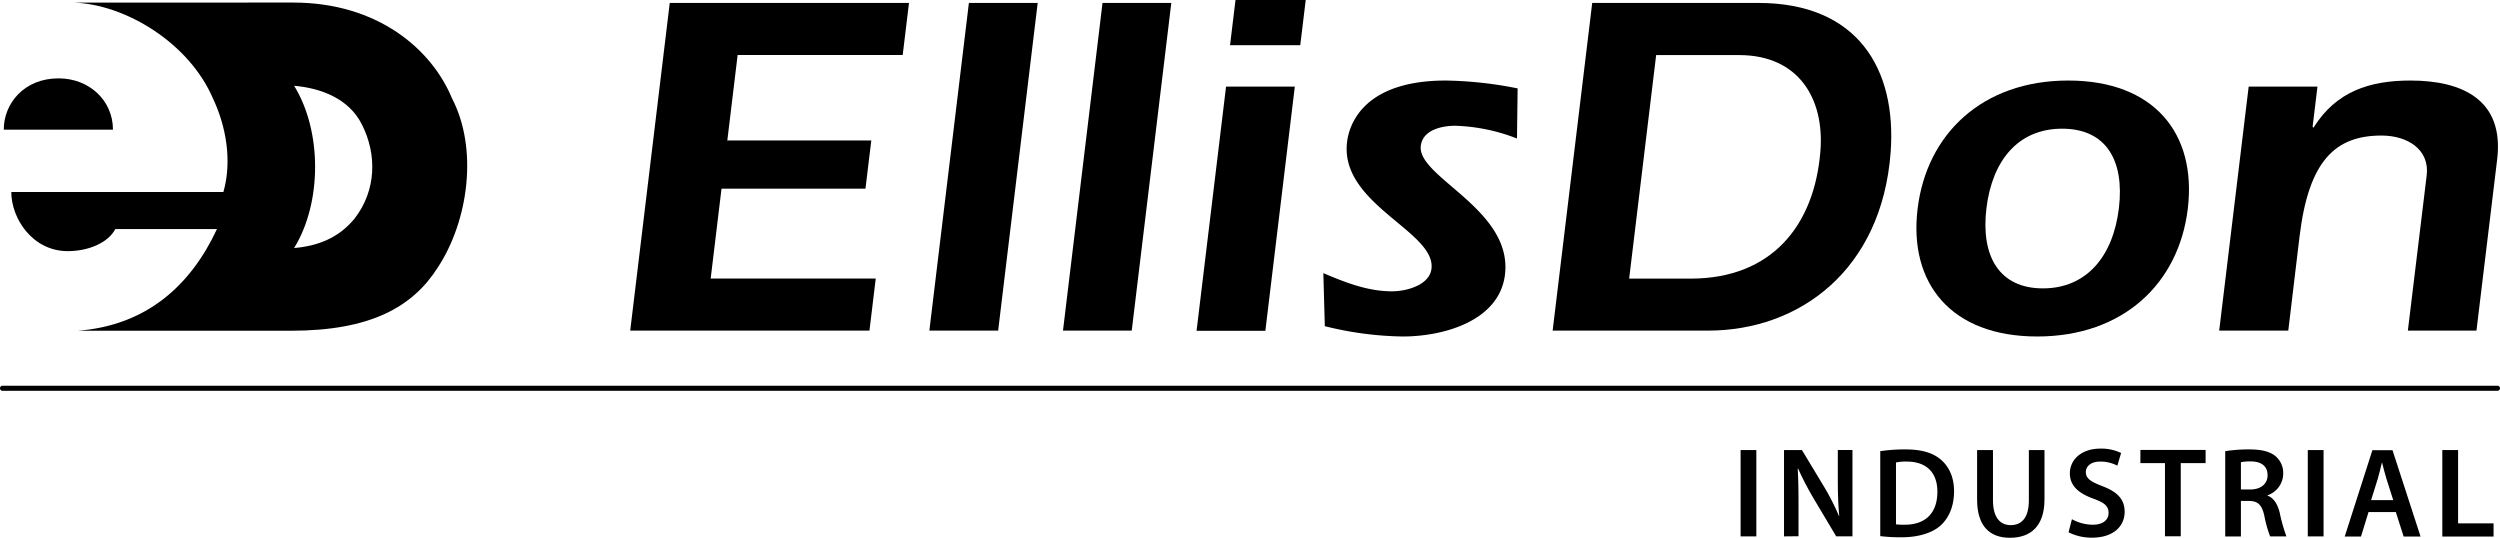
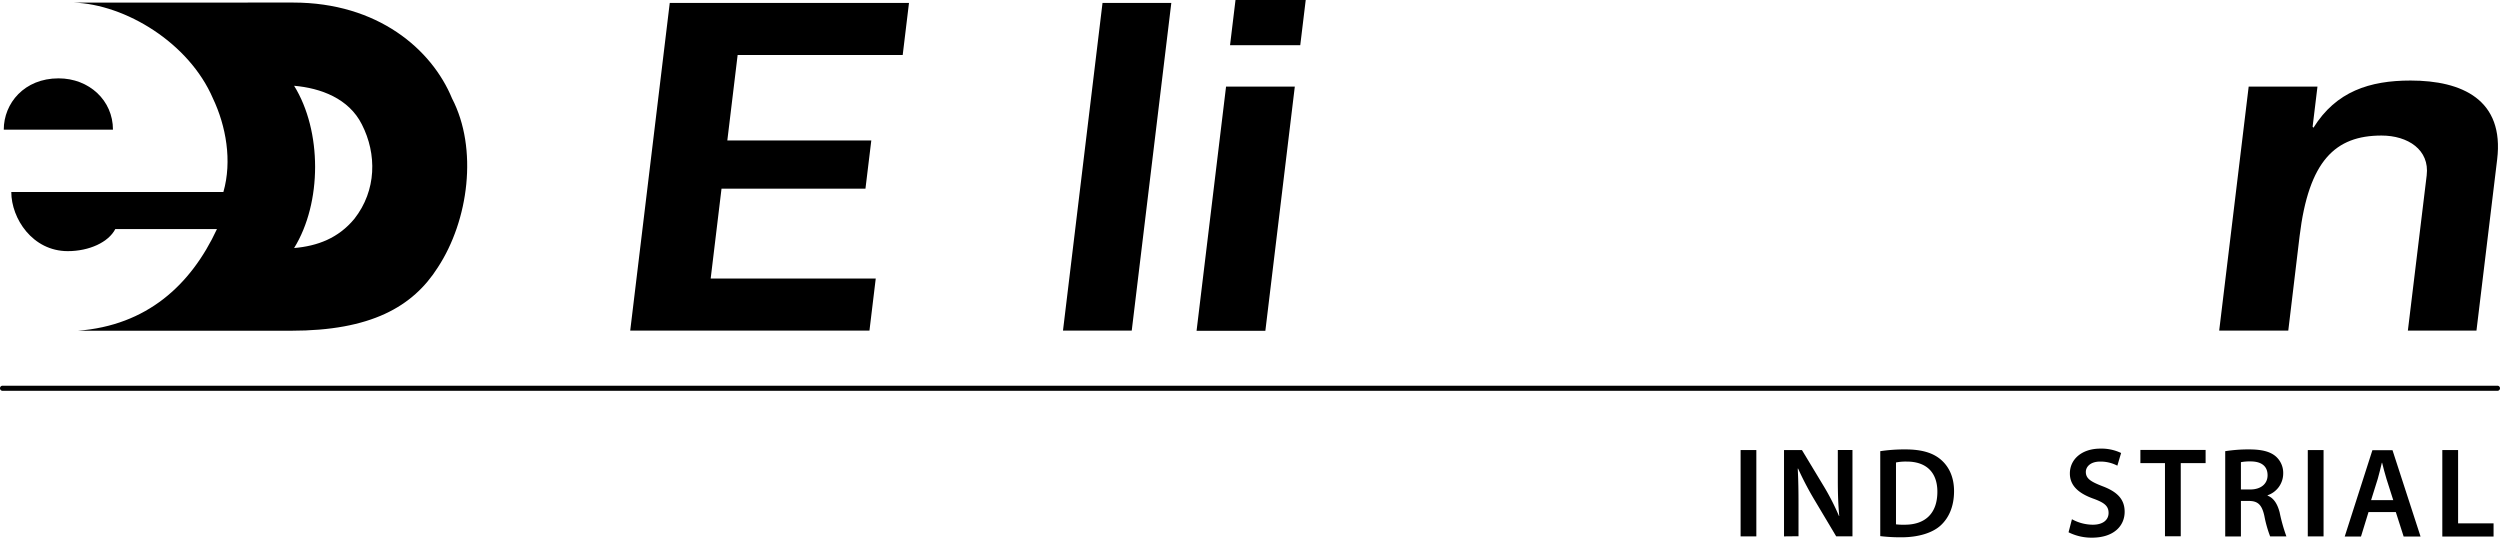
<svg xmlns="http://www.w3.org/2000/svg" viewBox="0 0 663.98 142.83">
  <g id="Layer_2">
    <g id="Layer_1-2">
      <path d="M30,34.43H1c0-7,5.45-13.62,14.55-13.62C23.69,20.81,30,26.68,30,34.43Z" />
      <path d="M78.11,22.78c7.44,12,7.44,31.06,0,43.1,6.22-.54,11.74-2.61,16-7.75,5.94-7.57,6-17.25,2-25.08C92.66,26.15,85.17,23.39,78.11,22.78ZM77.86.68c22.5,0,36.83,12.43,42.2,25.47C127,39.5,124.46,58.54,116.3,71c-6.67,10.53-17.89,16.84-39,16.84-19.94,0-44.73,0-56.62,0,18.28-1.4,30-12.08,36.94-27l-27,0C28.81,64.34,23.7,66.7,18,66.7,8.61,66.7,3,58,3,51H59.33c2.37-8.28.69-17.56-2.77-24.85-6.36-14.8-23.27-25-37-25.46Z" />
      <polygon points="239.75 14.61 195.91 14.61 193.17 37.31 231.41 37.31 229.86 50.1 191.63 50.1 188.75 73.98 232.59 73.98 230.92 87.81 167.38 87.81 177.88 0.78 241.42 0.78 239.75 14.61" />
-       <polygon points="257.33 0.78 275.6 0.78 265.1 87.81 246.83 87.81 257.33 0.78" />
      <polygon points="292.82 0.78 311.09 0.78 300.58 87.81 282.32 87.81 292.82 0.78" />
      <path d="M328.14,0h18.65l-1.45,12H326.69Zm-2.51,23h18.26l-7.82,64.85H317.8Z" />
-       <path d="M351.47,72.54c5.84,2.49,11.82,4.83,18.21,4.83,4,0,10-1.7,10.51-6,1.2-9.92-24.42-17.1-22.42-33.66.52-4.31,4.05-16.32,26.24-16.32a104.32,104.32,0,0,1,19.06,2.09l-.17,13.31a48.86,48.86,0,0,0-16.43-3.39c-3.13,0-8.59.91-9.12,5.35-1,8.35,24.45,16.83,22.36,34.19-1.48,12.26-16.21,16.43-27.17,16.43a90.09,90.09,0,0,1-20.68-2.74Z" />
-       <path d="M432.69,74H449c21.66,0,32.9-14.22,34.48-33.79,1.14-13.84-5.66-25.58-21.58-25.58H439.86ZM422.88.78H467c26.35,0,36.77,17.49,35.14,39.67-2.35,31.31-24.25,47.36-48.52,47.36H412.37Z" />
-       <path d="M527.58,55.32c-1.54,12.79,3.43,21.27,15,21.27s18.64-8.48,20.18-21.27-3.45-21.14-15.07-21.14S529.13,42.53,527.58,55.32Zm53.48.13c-2.4,19.83-17.14,33.92-40,33.92S506.9,75.28,509.3,55.45s17.16-34.06,40-34.06S583.46,35.49,581.06,55.45Z" />
      <path d="M614.21,33.66l.23.26c6-9.65,14.94-12.53,25.78-12.53,13.7,0,24.95,5.09,23,21l-5.49,45.41H639.51l5-41.23c.82-6.79-5-10.57-12-10.57-12.26,0-19.33,6.65-21.76,26.75l-3,25.05H589.4L597.23,23H615.5Z" />
      <path d="M663.3,103.8H.68a.68.68,0,0,1,0-1.36H663.3a.68.68,0,0,1,0,1.36Z" />
      <path d="M466.47,119.53v22.93h-4.18V119.53Z" />
      <path d="M473.82,142.46V119.53h4.76l5.93,9.83a64.1,64.1,0,0,1,3.91,7.69h.07c-.28-3.06-.38-6-.38-9.53v-8H492v22.93h-4.32l-6-10.07a81.94,81.94,0,0,1-4.12-7.93l-.1,0c.17,3,.21,6,.21,9.77v8.2Z" />
      <path d="M499.38,119.83a43,43,0,0,1,6.67-.47c4.28,0,7.24.88,9.35,2.65s3.58,4.53,3.58,8.44c0,4.08-1.4,7.14-3.58,9.12s-5.92,3.13-10.37,3.13a45.61,45.61,0,0,1-5.65-.31Zm4.18,19.43a16,16,0,0,0,2.32.1c5.44,0,8.67-3,8.67-8.77,0-5.08-2.89-8-8.13-8a13.12,13.12,0,0,0-2.86.24Z" />
-       <path d="M529.32,119.53V132.9c0,4.49,1.87,6.57,4.7,6.57,3,0,4.83-2.08,4.83-6.57V119.53H543v13.1c0,7.07-3.64,10.2-9.16,10.2-5.31,0-8.74-3-8.74-10.17V119.53Z" />
      <path d="M550.29,137.9a11.6,11.6,0,0,0,5.54,1.46c2.69,0,4.19-1.26,4.19-3.13s-1.16-2.75-4.09-3.81c-3.77-1.36-6.19-3.37-6.19-6.67,0-3.74,3.13-6.6,8.1-6.6a12.14,12.14,0,0,1,5.51,1.16l-1,3.37a9.61,9.61,0,0,0-4.56-1.09c-2.65,0-3.81,1.43-3.81,2.75,0,1.77,1.33,2.59,4.39,3.78,4,1.5,5.92,3.51,5.92,6.81,0,3.67-2.79,6.87-8.71,6.87a13.58,13.58,0,0,1-6.19-1.43Z" />
      <path d="M575,123h-6.53v-3.5h17.32V123h-6.6v19.43H575Z" />
      <path d="M591,119.83a40,40,0,0,1,6.33-.47c3.3,0,5.54.54,7.07,1.83a5.83,5.83,0,0,1,2,4.6,6.12,6.12,0,0,1-4.15,5.75v.1c1.63.61,2.62,2.21,3.2,4.42a44.58,44.58,0,0,0,1.8,6.4h-4.32a31.74,31.74,0,0,1-1.53-5.41c-.65-3-1.74-4-4.12-4h-2.11v9.43H591ZM595.17,130h2.48c2.83,0,4.6-1.5,4.6-3.77,0-2.52-1.77-3.68-4.49-3.68a12.32,12.32,0,0,0-2.59.2Z" />
      <path d="M617.12,119.53v22.93h-4.19V119.53Z" />
      <path d="M629.06,136l-2,6.5h-4.32l7.35-22.93h5.34l7.45,22.93h-4.49l-2.08-6.5Zm6.57-3.16-1.8-5.65c-.45-1.4-.82-3-1.16-4.29h-.07c-.34,1.33-.68,2.93-1.09,4.29l-1.77,5.65Z" />
      <path d="M648.66,119.53h4.19V139h9.42v3.5H648.66Z" />
    </g>
  </g>
</svg>